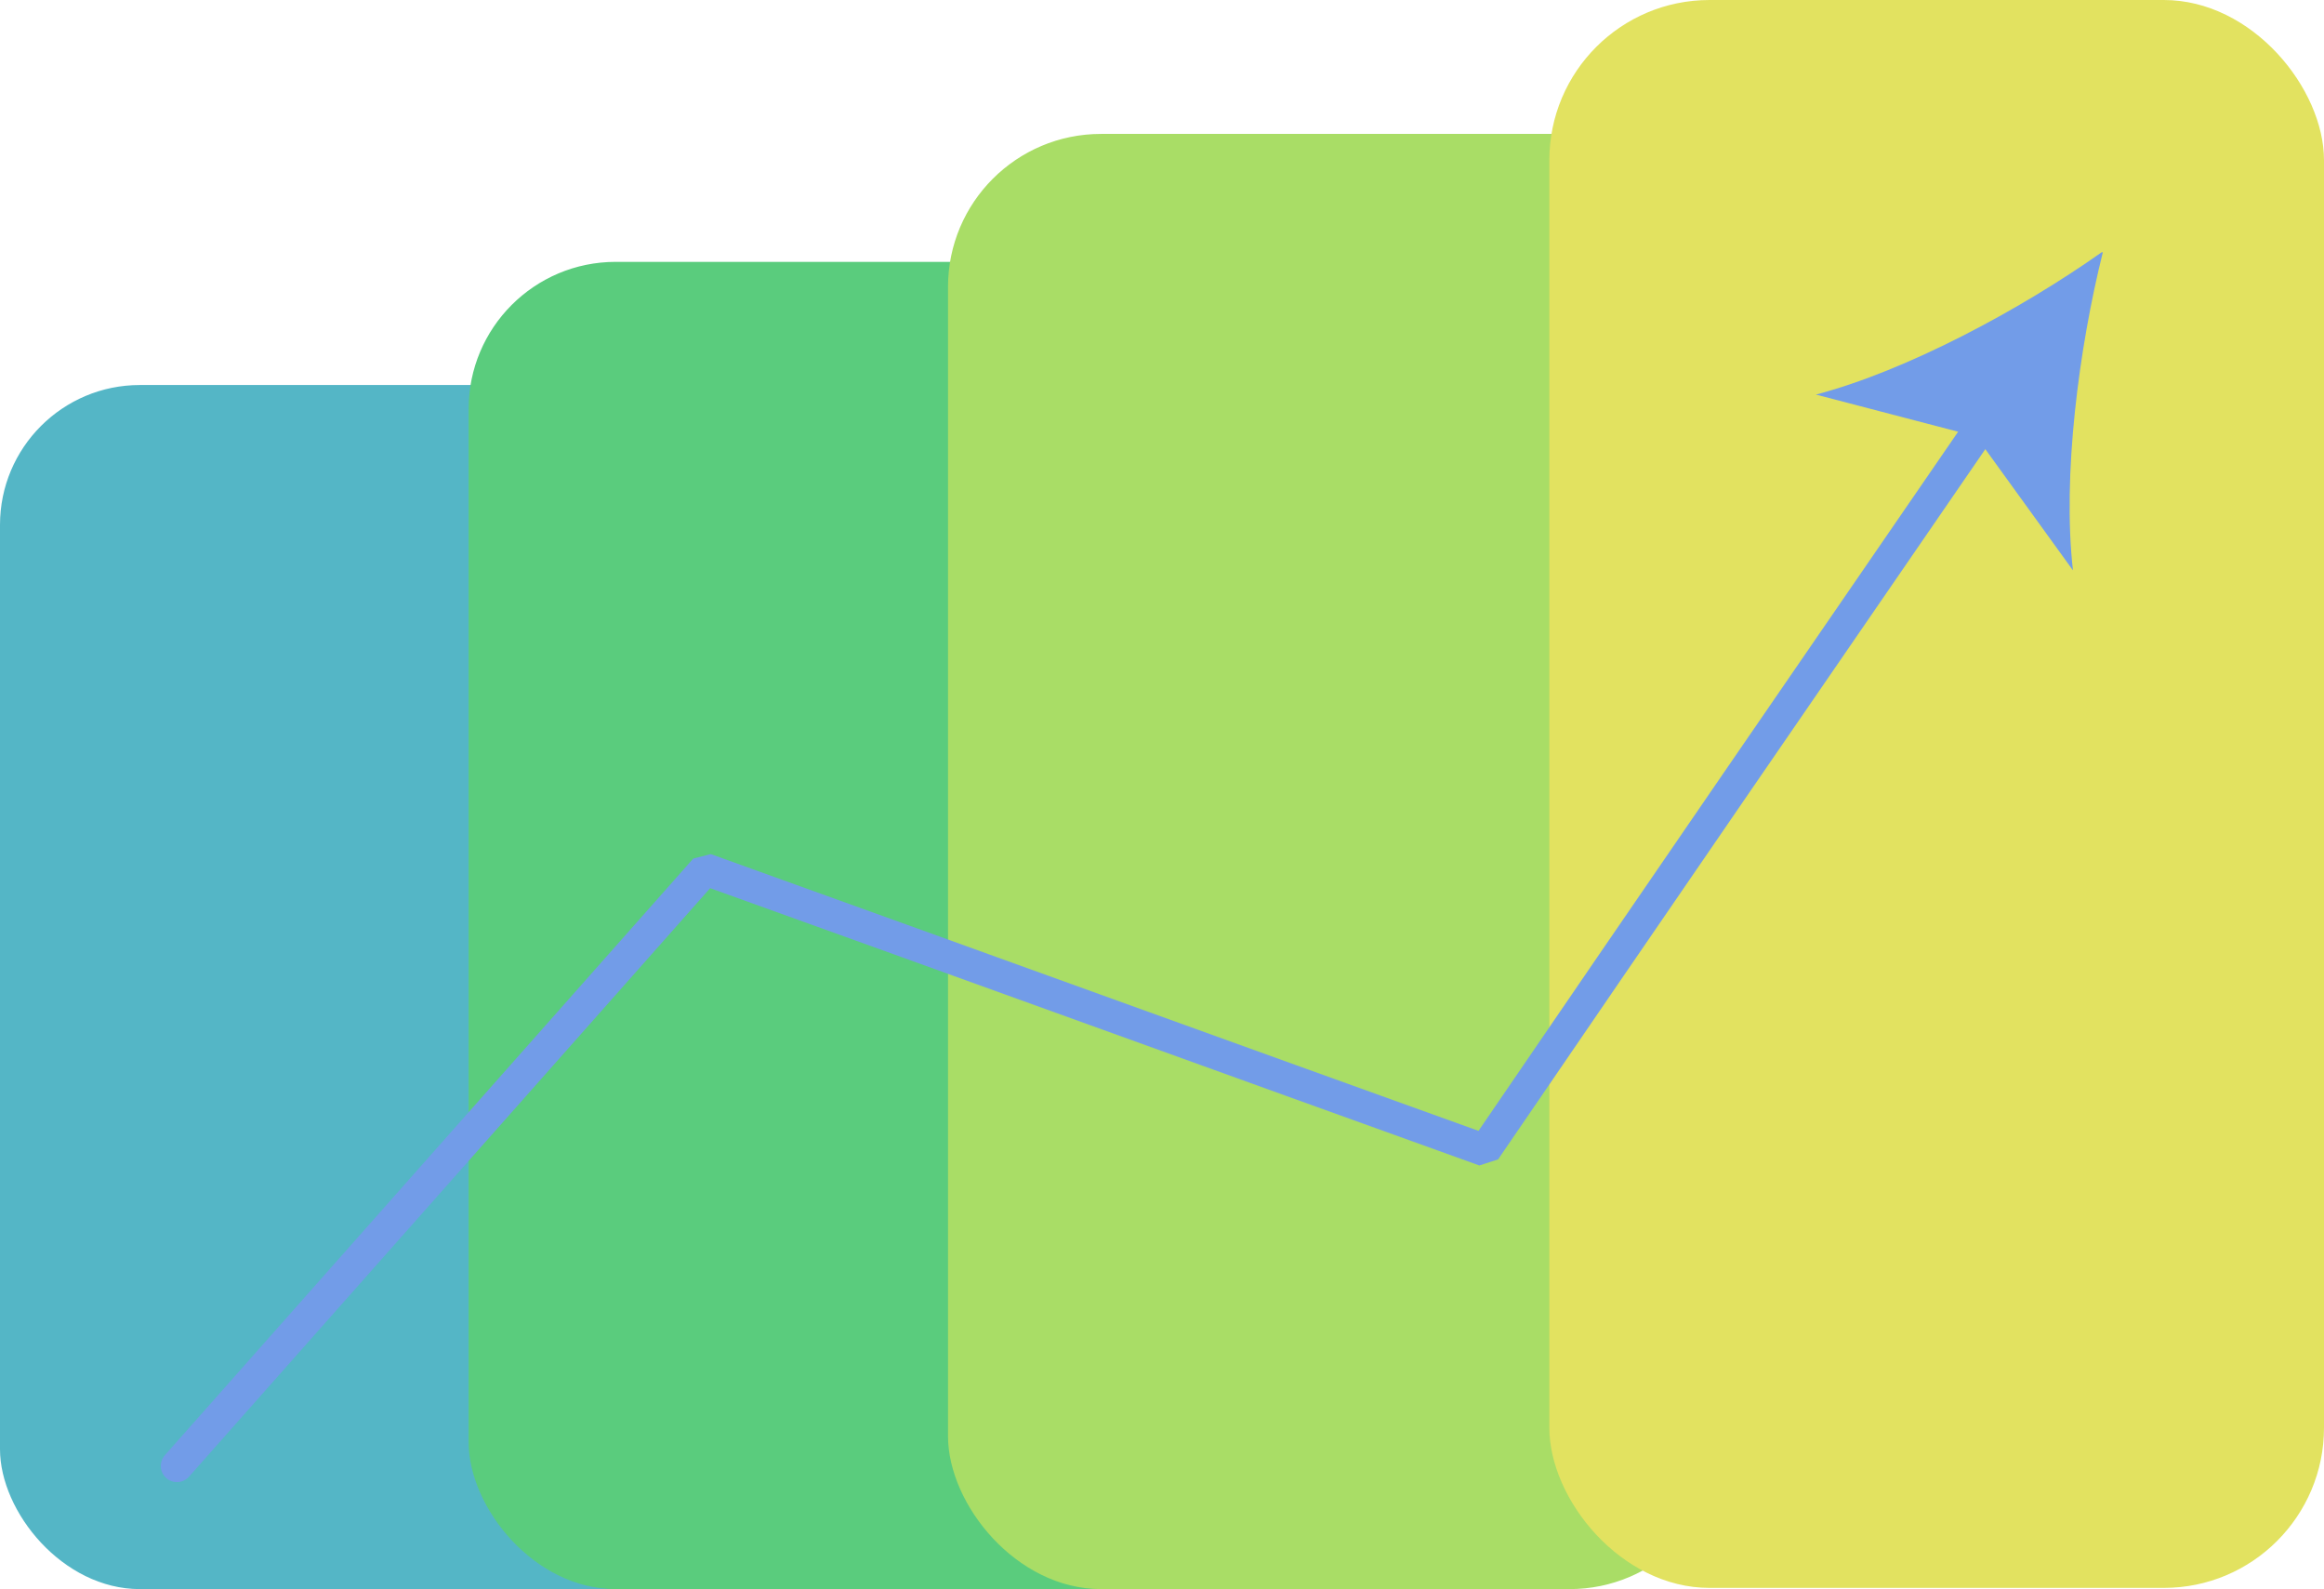
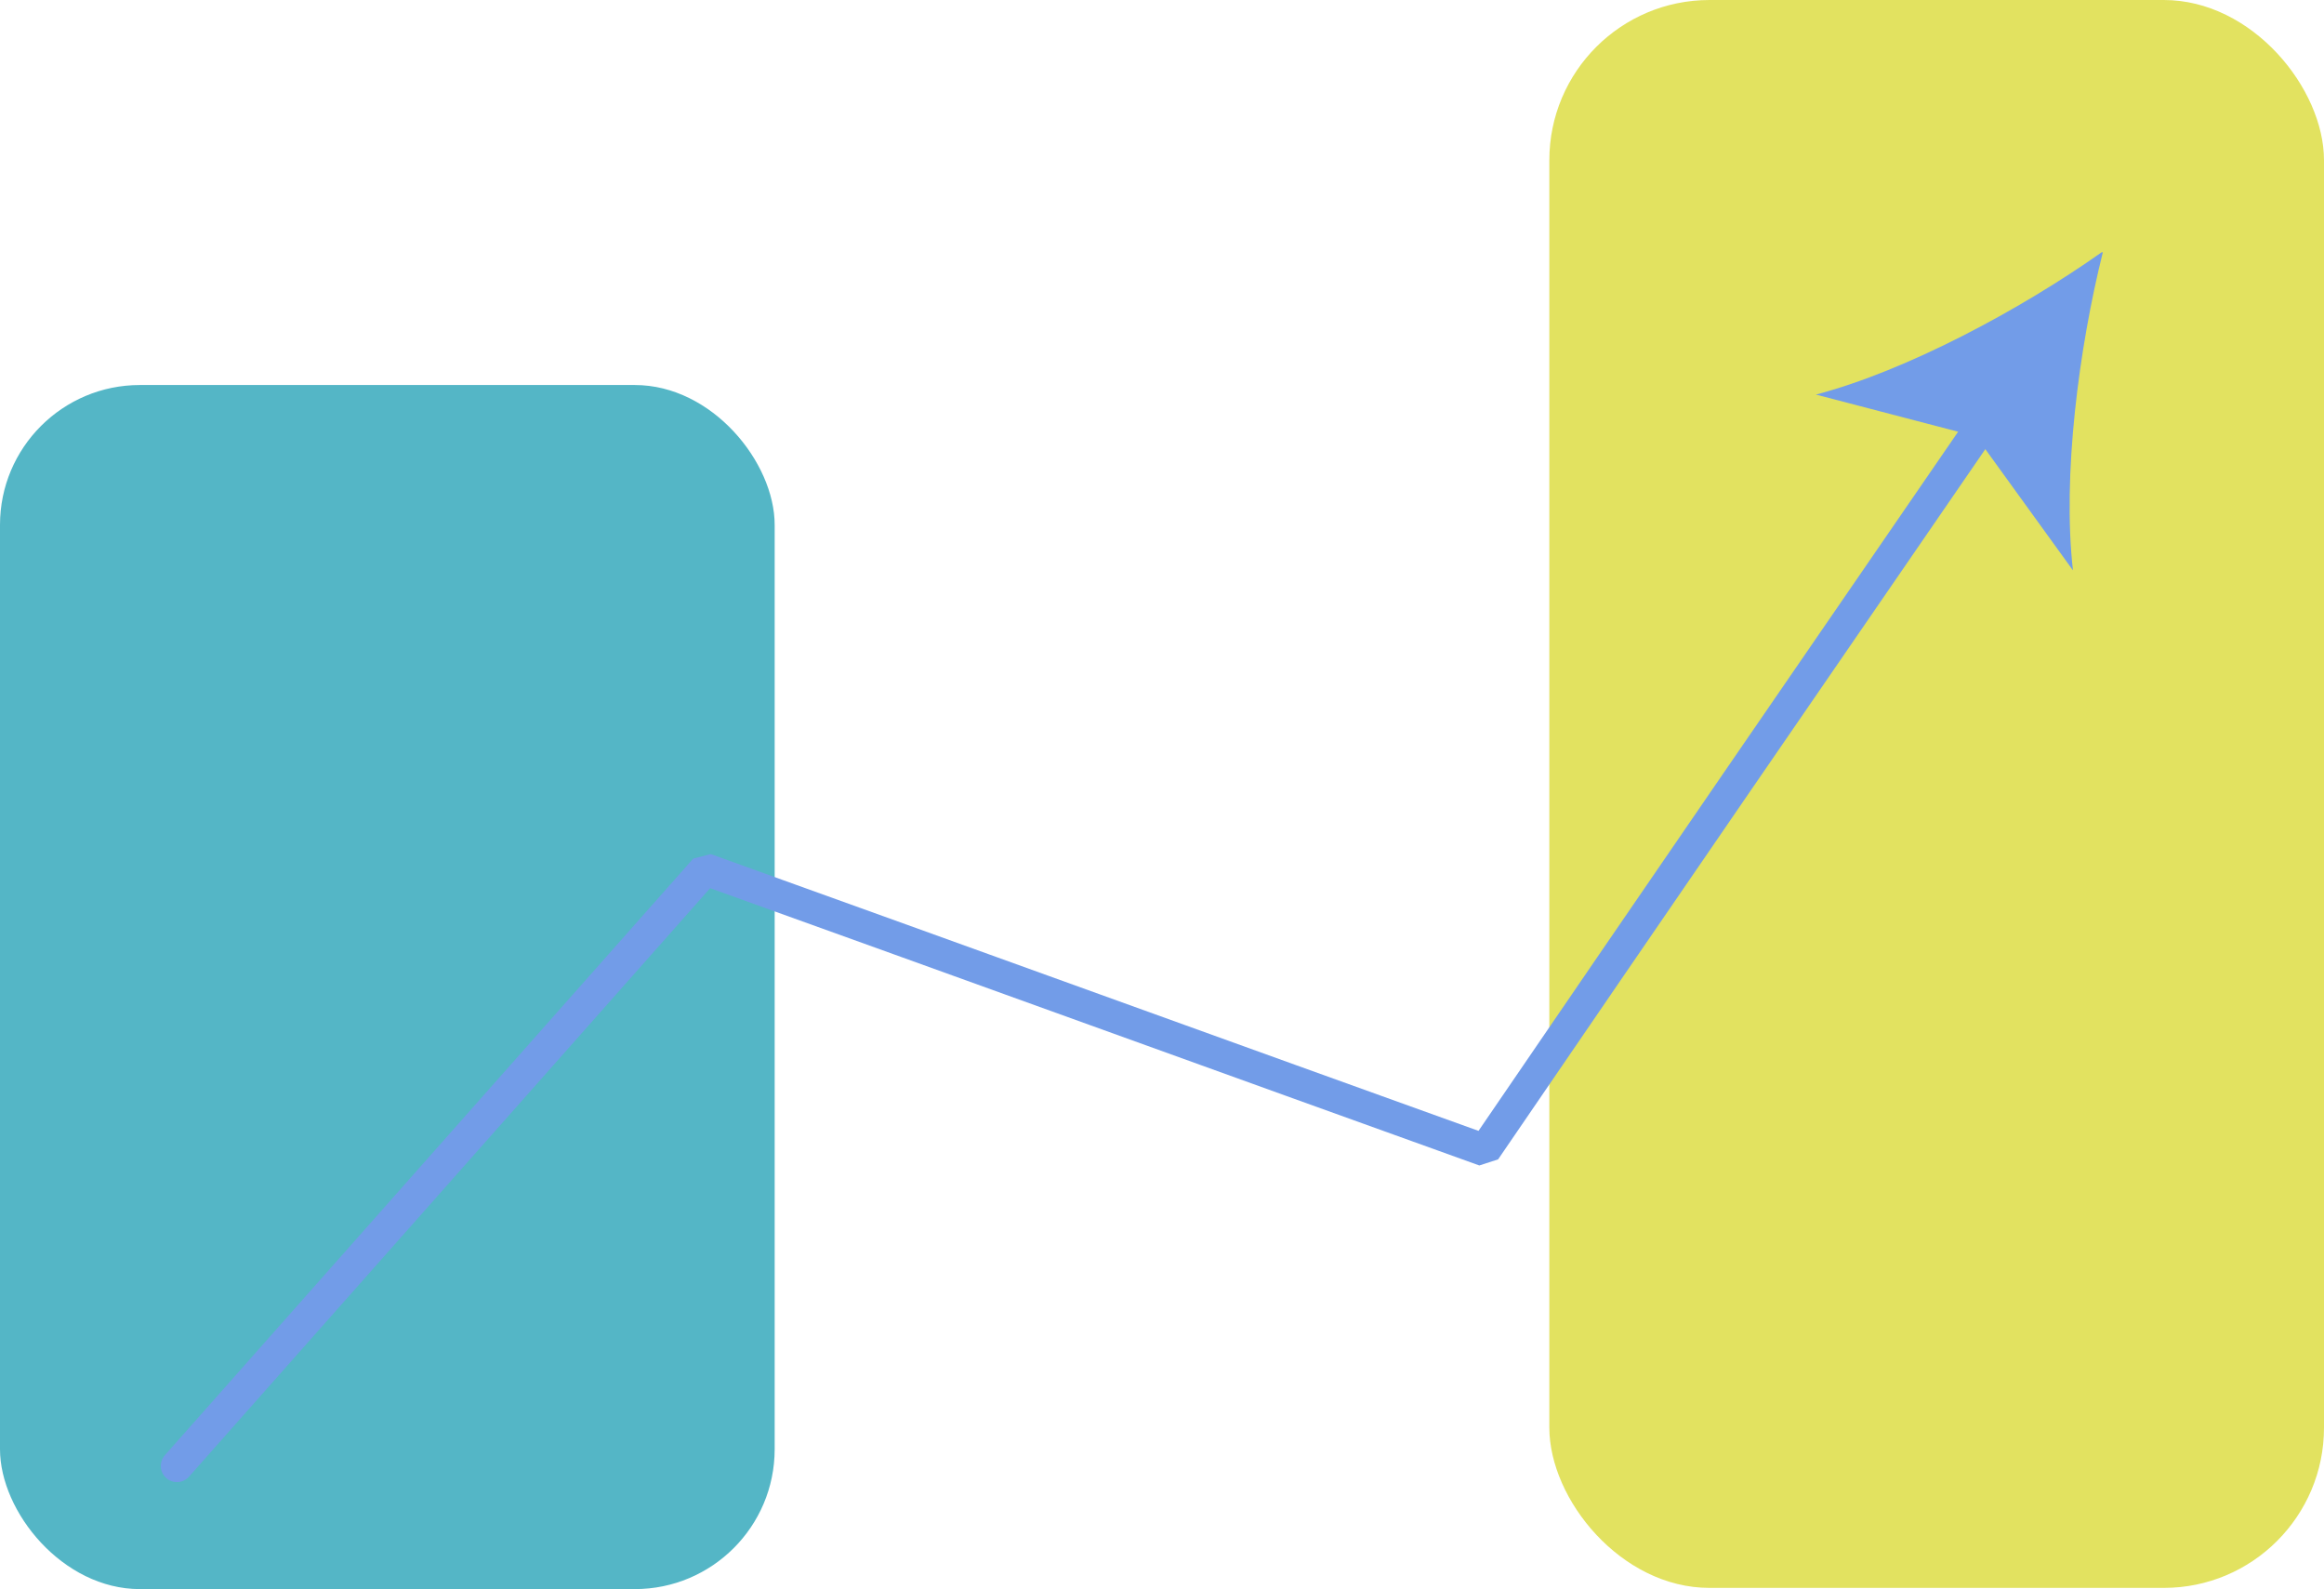
<svg xmlns="http://www.w3.org/2000/svg" data-name="Capa 2" height="132.9" preserveAspectRatio="xMidYMid meet" version="1.0" viewBox="2.8 26.1 194.4 132.9" width="194.4" zoomAndPan="magnify">
  <g id="change1_1">
    <rect fill="#54b6c6" height="100.7" rx="11.7" ry="11.7" width="64.8" x="2.8" y="58.3" />
  </g>
  <g id="change2_1">
-     <rect fill="#5acc7d" height="111" rx="12.3" ry="12.3" width="64.8" x="42" y="48" />
-   </g>
+     </g>
  <g id="change3_1">
-     <rect fill="#a9dd66" height="121.7" rx="12.8" ry="12.8" width="64.8" x="82.1" y="37.3" />
-   </g>
+     </g>
  <g id="change4_1">
    <rect fill="#e2e260" height="132.8" rx="13.4" ry="13.4" width="64.8" x="132.4" y="26.1" />
  </g>
  <g data-name="Capa 3">
    <g>
      <path d="m169.2,60.8c-14.1,20.5-28.2,41-42.2,61.5-21.7-7.8-43.5-15.7-65.2-23.5-14.7,16.6-29.5,33.3-44.2,49.9" fill="none" stroke="#729ce8" stroke-linecap="round" stroke-linejoin="bevel" stroke-width="2.7" />
      <g id="change5_1">
        <path d="m178.6,47.2c-6.8,4.8-16.3,9.9-23.9,11.9l13.4,3.5,8.1,11.2c-.9-7.9.5-18.6,2.5-26.6Z" fill="#729ce8" />
      </g>
    </g>
  </g>
</svg>